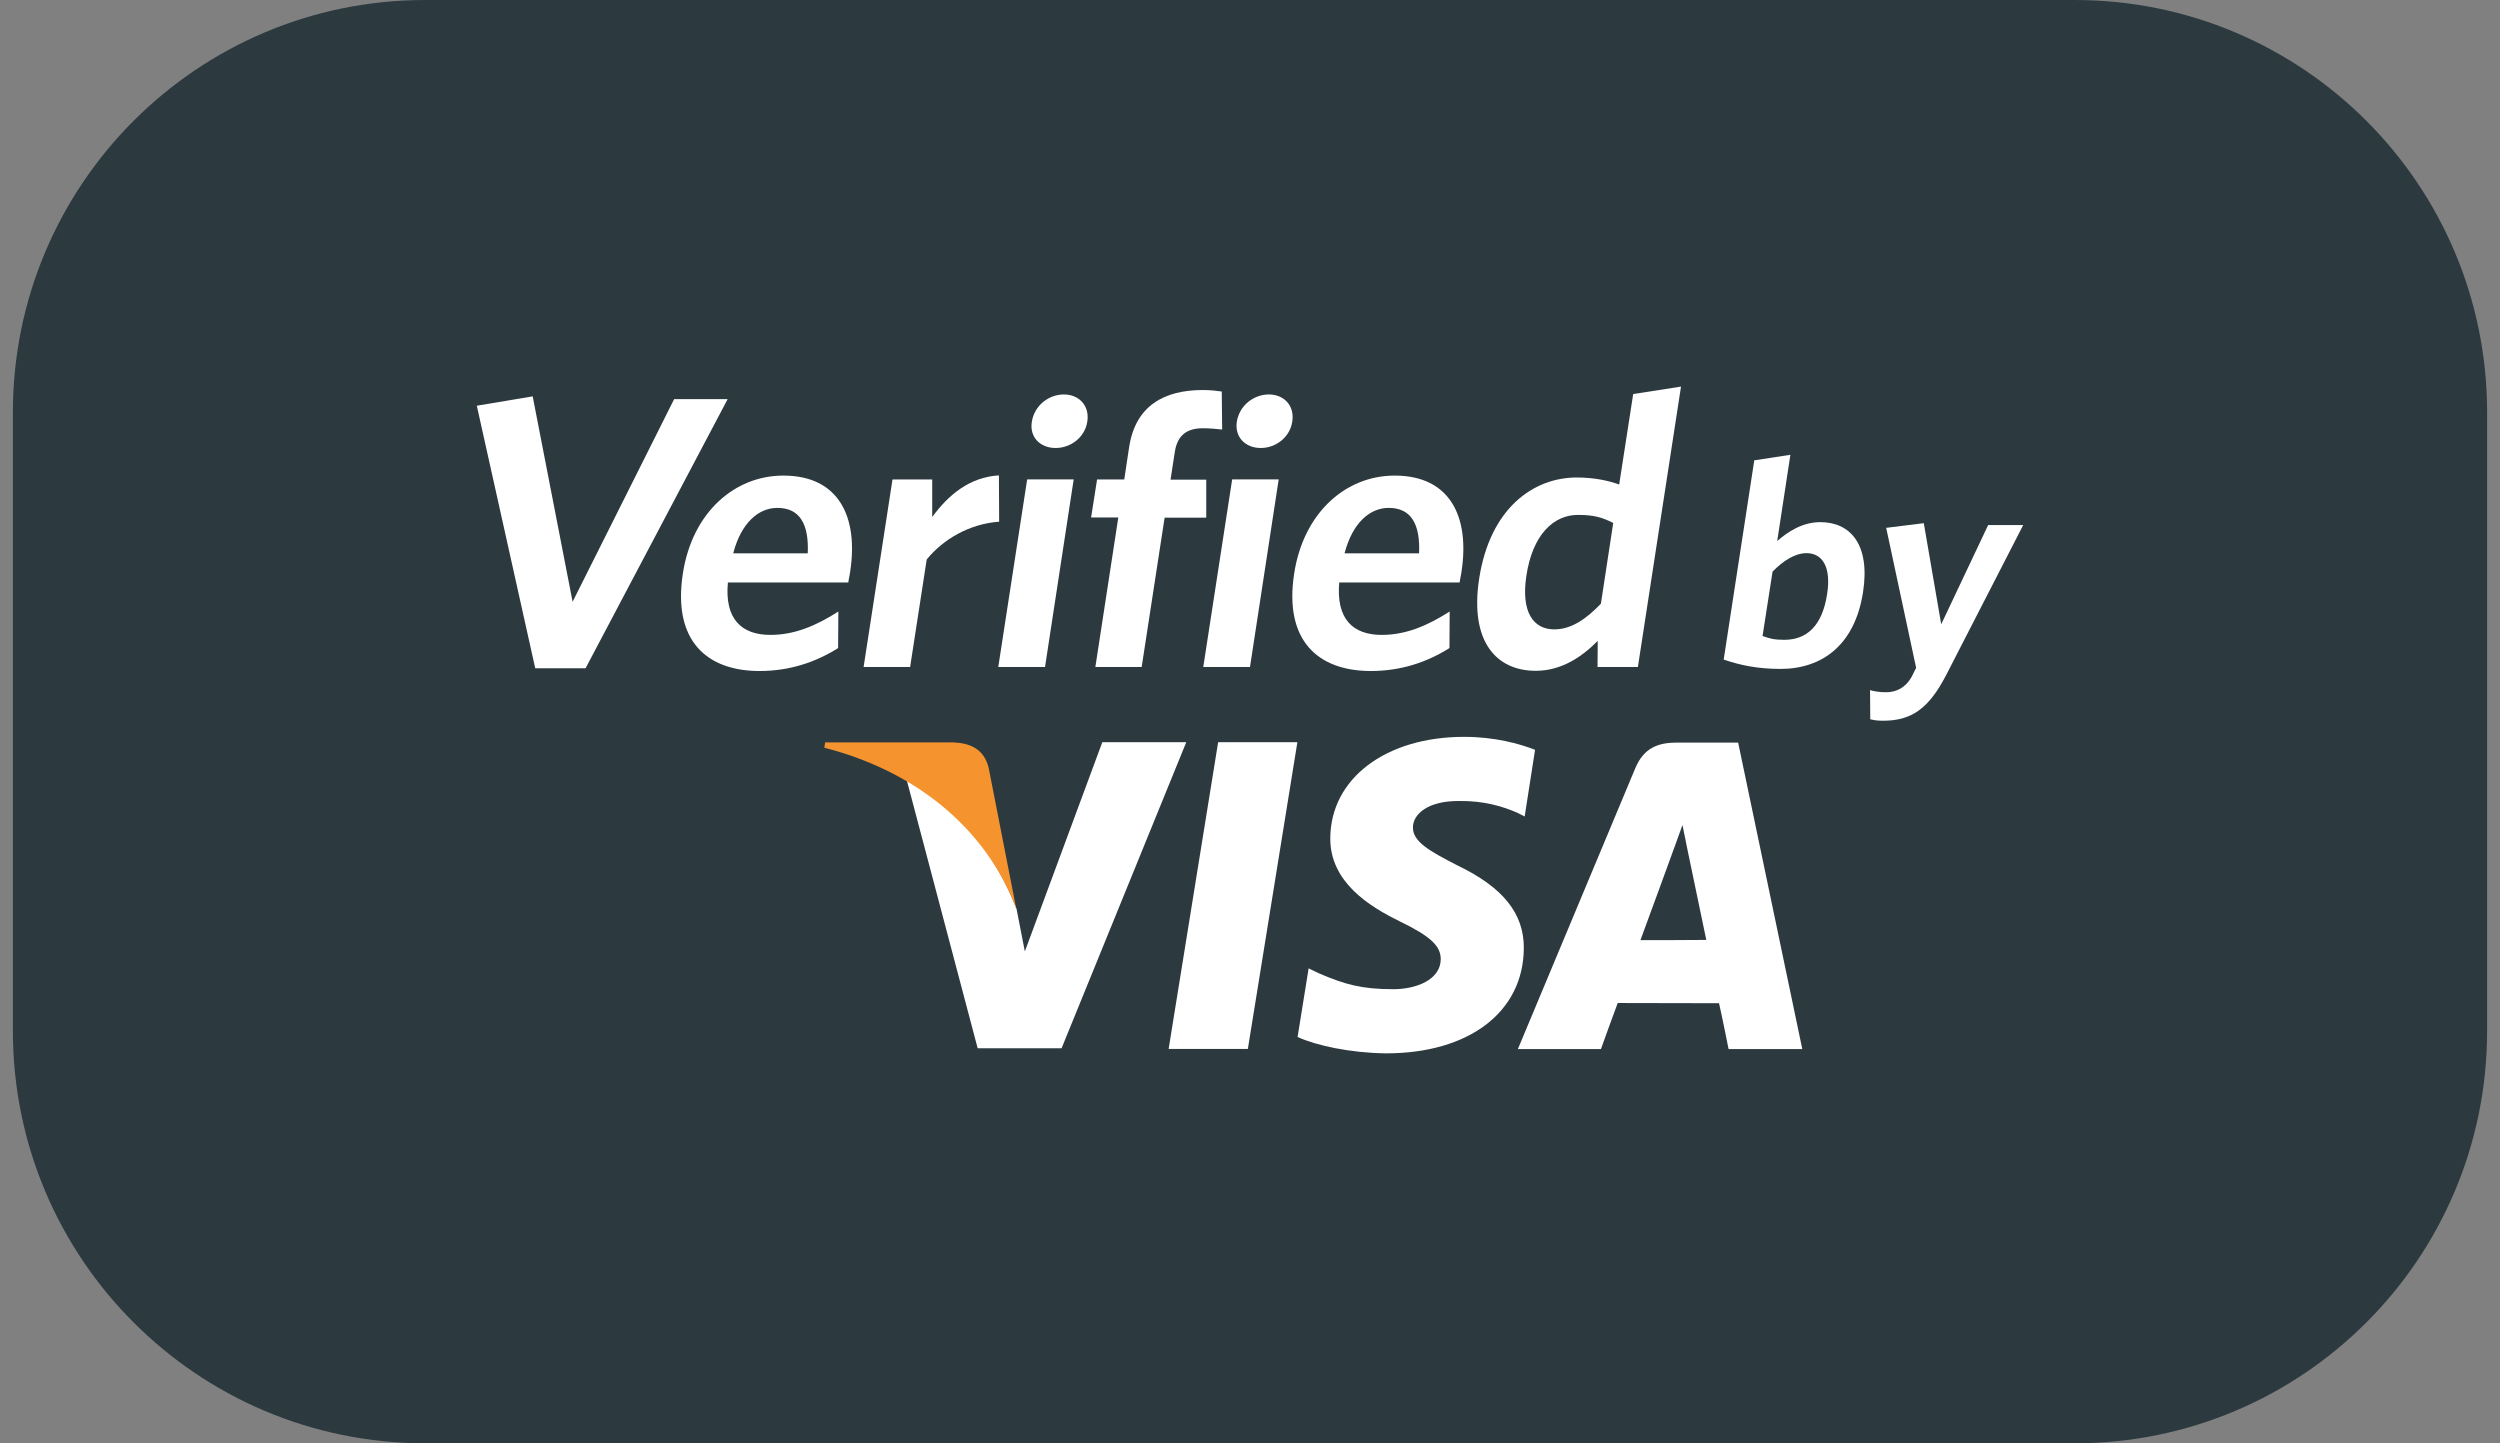
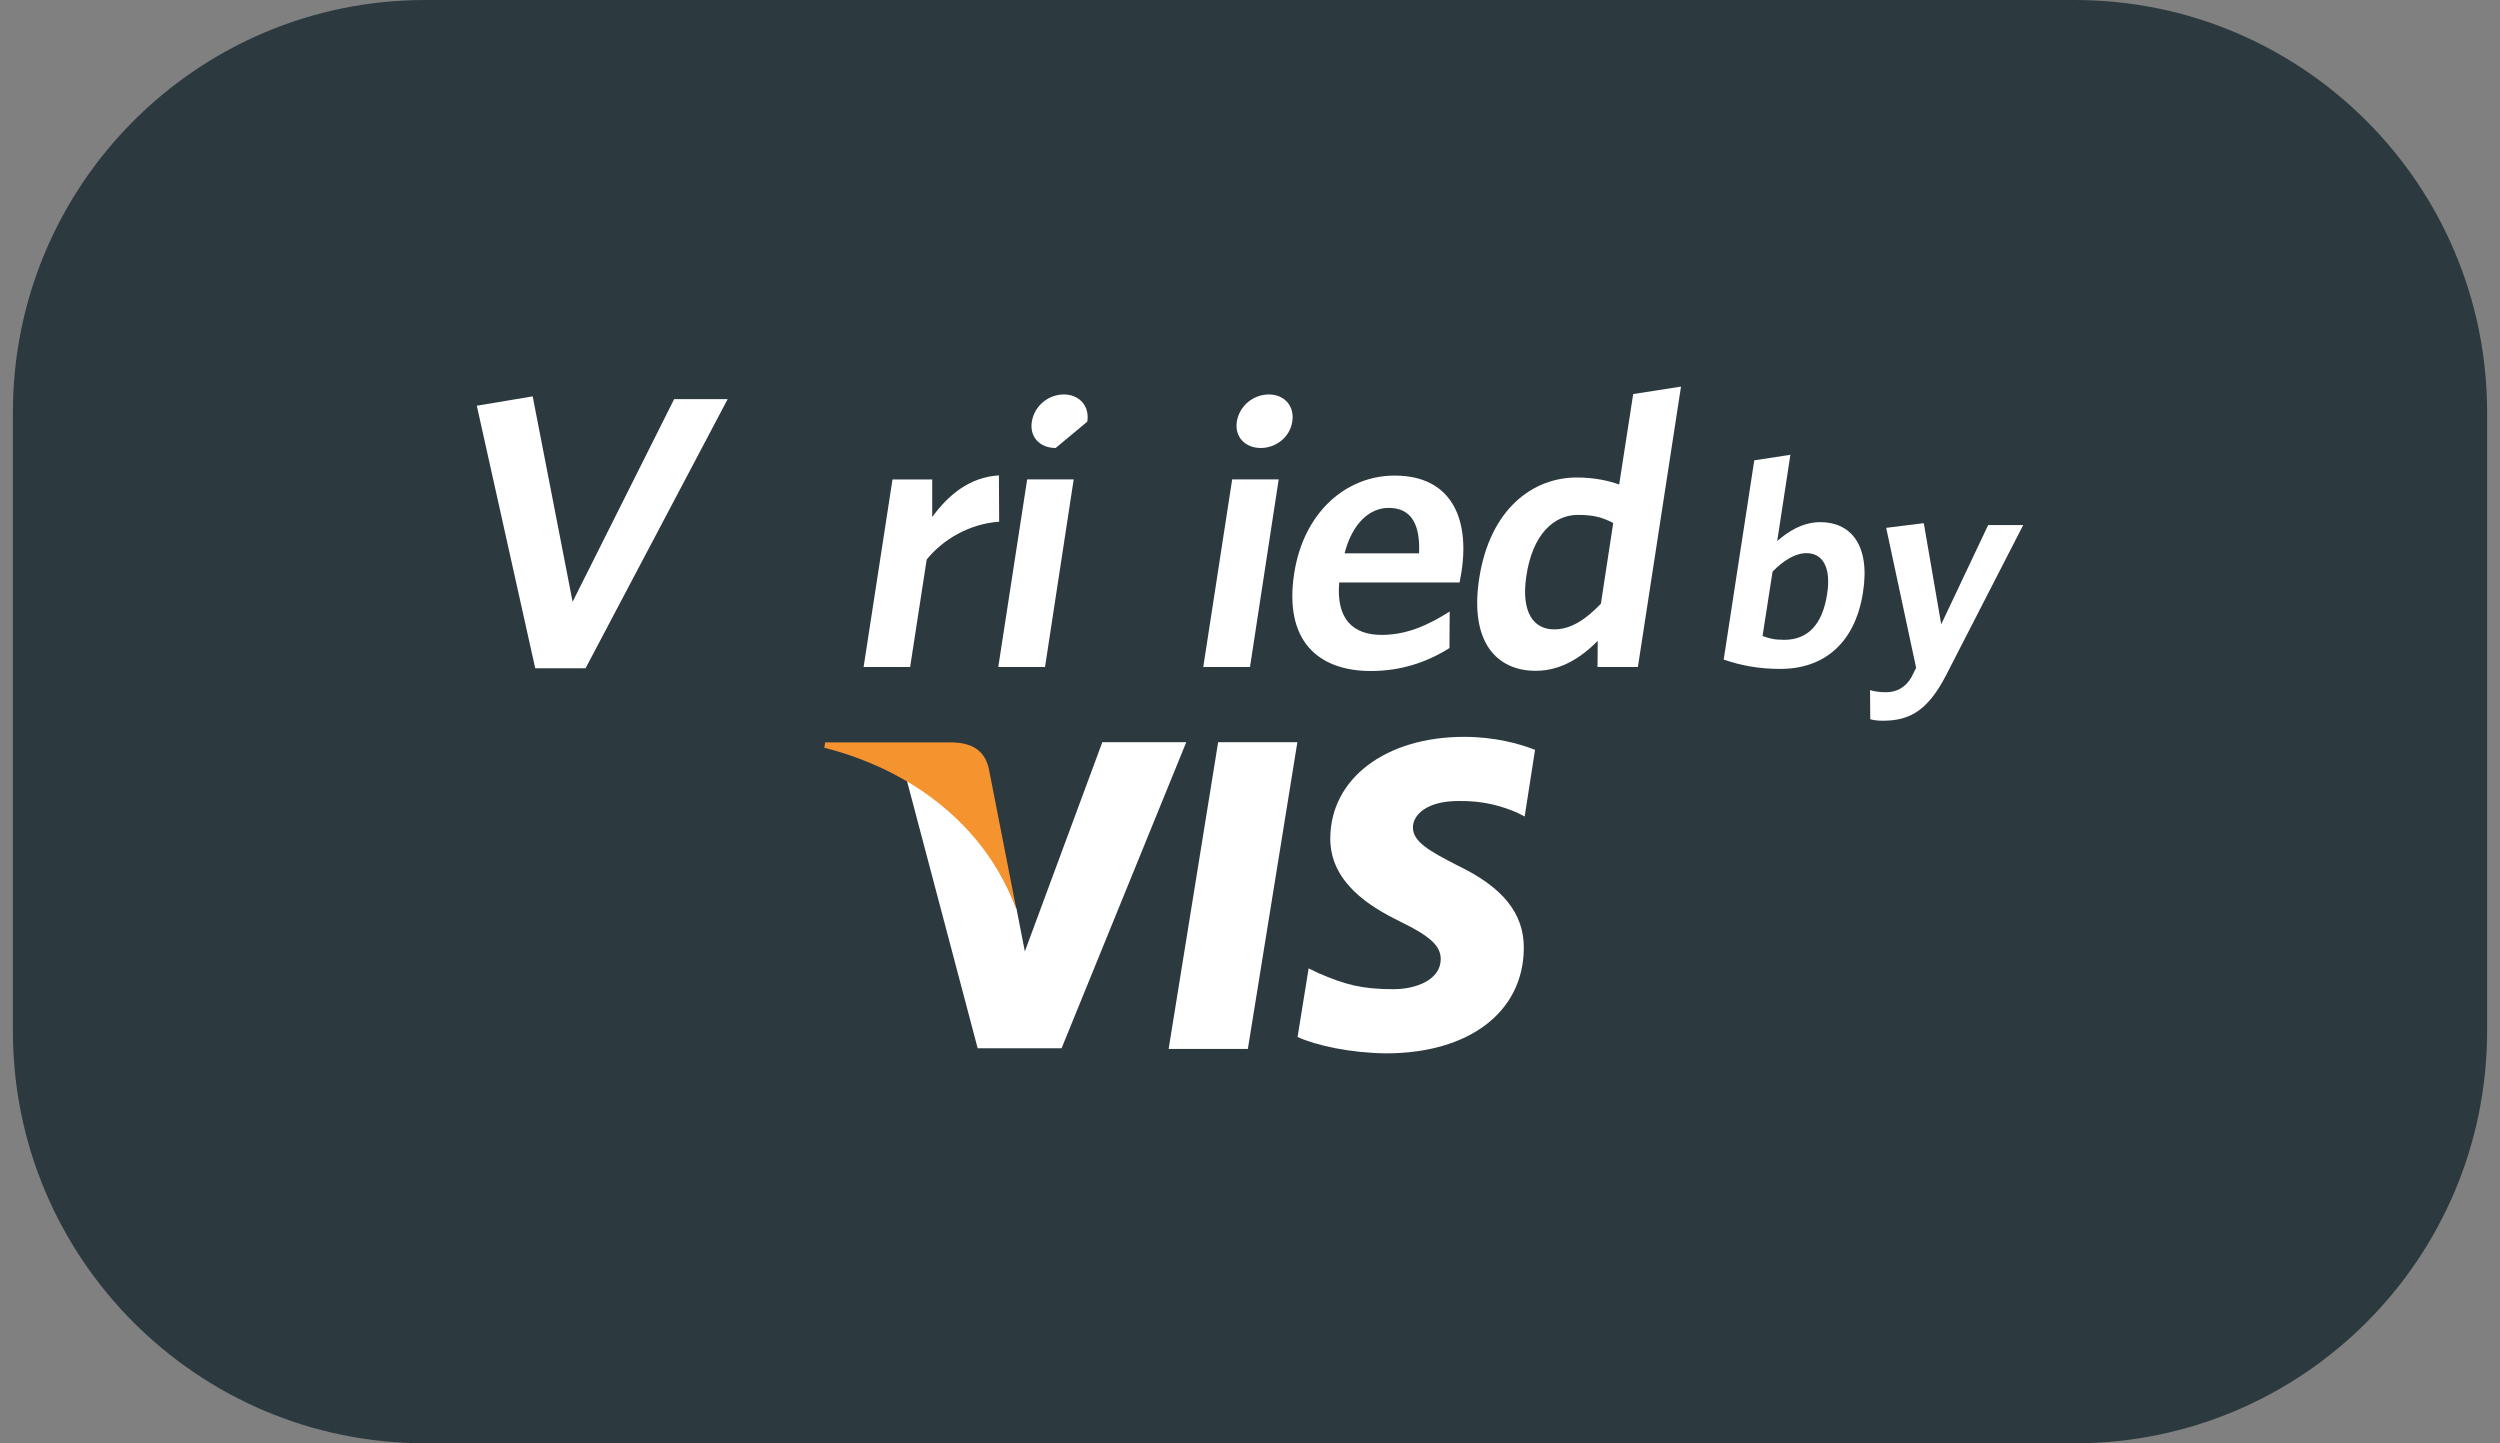
<svg xmlns="http://www.w3.org/2000/svg" width="97" height="56" viewBox="0 0 97 56" fill="none">
  <rect x="0" y="0" width="97" height="56" fill="#808080" stroke="none" />
  <path d="M0.5 16C0.5 7.163 7.663 0 16.5 0H80.5C89.337 0 96.5 7.163 96.5 16V40C96.5 48.837 89.337 56 80.5 56H16.5C7.663 56 0.5 48.837 0.5 40V16Z" fill="#2C3A40" />
  <path d="M42.764 28.813L39.764 36.915L39.442 35.267C38.692 33.247 37.069 31.129 35.181 30.264L37.934 40.673H41.189L46.027 28.797H42.764V28.813Z" fill="white" />
  <path d="M45.343 40.698L47.264 28.797H50.338L48.417 40.698H45.343Z" fill="white" />
  <path d="M59.56 29.093C58.951 28.854 57.995 28.59 56.808 28.59C53.767 28.59 51.632 30.205 51.615 32.513C51.599 34.227 53.14 35.175 54.302 35.744C55.505 36.329 55.901 36.7 55.901 37.219C55.893 38.018 54.945 38.381 54.063 38.381C52.835 38.381 52.184 38.2 51.17 37.763L50.775 37.573L50.346 40.235C51.063 40.565 52.39 40.854 53.775 40.87C56.997 40.87 59.099 39.271 59.124 36.807C59.14 35.447 58.316 34.425 56.544 33.576C55.473 33.024 54.813 32.661 54.822 32.101C54.822 31.606 55.374 31.079 56.585 31.079C57.591 31.062 58.316 31.293 58.885 31.54L59.157 31.68L59.56 29.093Z" fill="white" />
-   <path d="M67.44 28.812H65.066C64.333 28.812 63.78 29.018 63.451 29.802L58.893 40.705H62.116C62.116 40.705 62.643 39.238 62.767 38.917C63.121 38.917 66.253 38.925 66.698 38.925C66.797 39.337 67.069 40.705 67.069 40.705H69.929L67.44 28.812ZM63.649 36.477C63.904 35.793 64.868 33.148 64.868 33.148C64.852 33.181 65.124 32.464 65.28 32.01L65.487 33.032C65.487 33.032 66.08 35.876 66.204 36.469C65.725 36.477 64.25 36.477 63.649 36.477Z" fill="white" />
  <path d="M36.97 28.805H32.016L31.983 29.011C35.832 30 38.379 32.415 39.434 35.275L38.362 29.802C38.181 29.052 37.637 28.829 36.97 28.805Z" fill="#F5932E" />
  <path d="M22.72 25.928H20.767L18.5 15.742L20.668 15.379L22.217 23.349L26.157 15.486H28.233L22.72 25.928Z" fill="white" />
-   <path d="M32.915 22.599H28.242C28.11 24.016 28.769 24.634 29.89 24.634C30.822 24.634 31.646 24.288 32.528 23.728L32.519 25.145C31.654 25.689 30.648 26.035 29.47 26.035C27.434 26.035 26.091 24.873 26.495 22.253C26.857 19.887 28.497 18.453 30.393 18.453C32.577 18.453 33.302 20.093 32.989 22.162C32.973 22.31 32.923 22.492 32.915 22.599ZM30.162 19.706C29.437 19.706 28.761 20.275 28.448 21.47H31.341C31.39 20.34 31.036 19.706 30.162 19.706Z" fill="white" />
  <path d="M35.956 21.709L35.313 25.879H33.508L34.629 18.602H36.17V20.061C36.78 19.22 37.613 18.511 38.758 18.445L38.767 20.242C37.613 20.324 36.591 20.926 35.956 21.709Z" fill="white" />
-   <path d="M38.733 25.879L39.854 18.601H41.659L40.547 25.879H38.733ZM40.959 17.382C40.357 17.382 39.937 16.961 40.036 16.36C40.135 15.742 40.678 15.305 41.28 15.305C41.865 15.305 42.286 15.742 42.187 16.36C42.096 16.961 41.552 17.382 40.959 17.382Z" fill="white" />
-   <path d="M46.67 16.616C46.052 16.616 45.681 16.888 45.582 17.539L45.417 18.611H46.802V20.086H45.187L44.297 25.88H42.5L43.39 20.078H42.335L42.566 18.603H43.621L43.81 17.35C44.057 15.735 45.178 15.133 46.67 15.133C46.983 15.133 47.222 15.166 47.404 15.191L47.42 16.666C47.239 16.649 46.975 16.616 46.67 16.616Z" fill="white" />
+   <path d="M38.733 25.879L39.854 18.601H41.659L40.547 25.879H38.733ZM40.959 17.382C40.357 17.382 39.937 16.961 40.036 16.36C40.135 15.742 40.678 15.305 41.28 15.305C41.865 15.305 42.286 15.742 42.187 16.36Z" fill="white" />
  <path d="M46.687 25.879L47.808 18.601H49.613L48.5 25.879H46.687ZM48.92 17.382C48.319 17.382 47.898 16.961 47.989 16.36C48.088 15.742 48.632 15.305 49.234 15.305C49.819 15.305 50.239 15.742 50.14 16.36C50.05 16.961 49.506 17.382 48.92 17.382Z" fill="white" />
  <path d="M56.635 22.599H51.962C51.838 24.016 52.489 24.634 53.61 24.634C54.541 24.634 55.365 24.288 56.247 23.728L56.239 25.145C55.374 25.689 54.368 26.035 53.19 26.035C51.154 26.035 49.81 24.873 50.214 22.253C50.577 19.887 52.217 18.453 54.113 18.453C56.297 18.453 57.022 20.093 56.709 22.162C56.692 22.31 56.643 22.492 56.635 22.599ZM53.882 19.706C53.157 19.706 52.481 20.275 52.168 21.47H55.06C55.11 20.34 54.755 19.706 53.882 19.706Z" fill="white" />
  <path d="M61.984 25.879L61.992 24.865C61.382 25.483 60.591 26.027 59.585 26.027C58.06 26.027 57.014 24.898 57.393 22.442C57.813 19.731 59.486 18.527 61.176 18.527C61.868 18.527 62.412 18.651 62.824 18.799L63.368 15.289L65.223 15L63.55 25.879H61.984ZM62.593 20.291C62.173 20.077 61.843 19.978 61.225 19.978C60.278 19.978 59.462 20.744 59.223 22.343C59.008 23.761 59.503 24.42 60.302 24.42C60.962 24.42 61.538 24.025 62.115 23.423L62.593 20.291Z" fill="white" />
  <path d="M69.079 25.954C68.222 25.954 67.522 25.814 66.879 25.591L68.066 17.861L69.467 17.646L68.956 20.993C69.368 20.63 69.937 20.259 70.629 20.259C71.791 20.259 72.574 21.125 72.285 22.979C71.972 25.006 70.72 25.954 69.079 25.954ZM70.093 21.462C69.64 21.462 69.178 21.767 68.775 22.18L68.387 24.677C68.659 24.776 68.84 24.825 69.228 24.825C70.093 24.825 70.703 24.298 70.893 23.045C71.058 21.99 70.703 21.462 70.093 21.462Z" fill="white" />
  <path d="M75.516 26.183C74.816 27.543 74.124 27.964 73.06 27.964C72.821 27.964 72.689 27.939 72.566 27.906L72.558 26.777C72.731 26.826 72.92 26.859 73.184 26.859C73.58 26.859 73.934 26.678 74.165 26.274L74.346 25.912L73.184 20.48L74.643 20.299L75.319 24.222L77.14 20.373H78.5L75.516 26.183Z" fill="white" />
</svg>